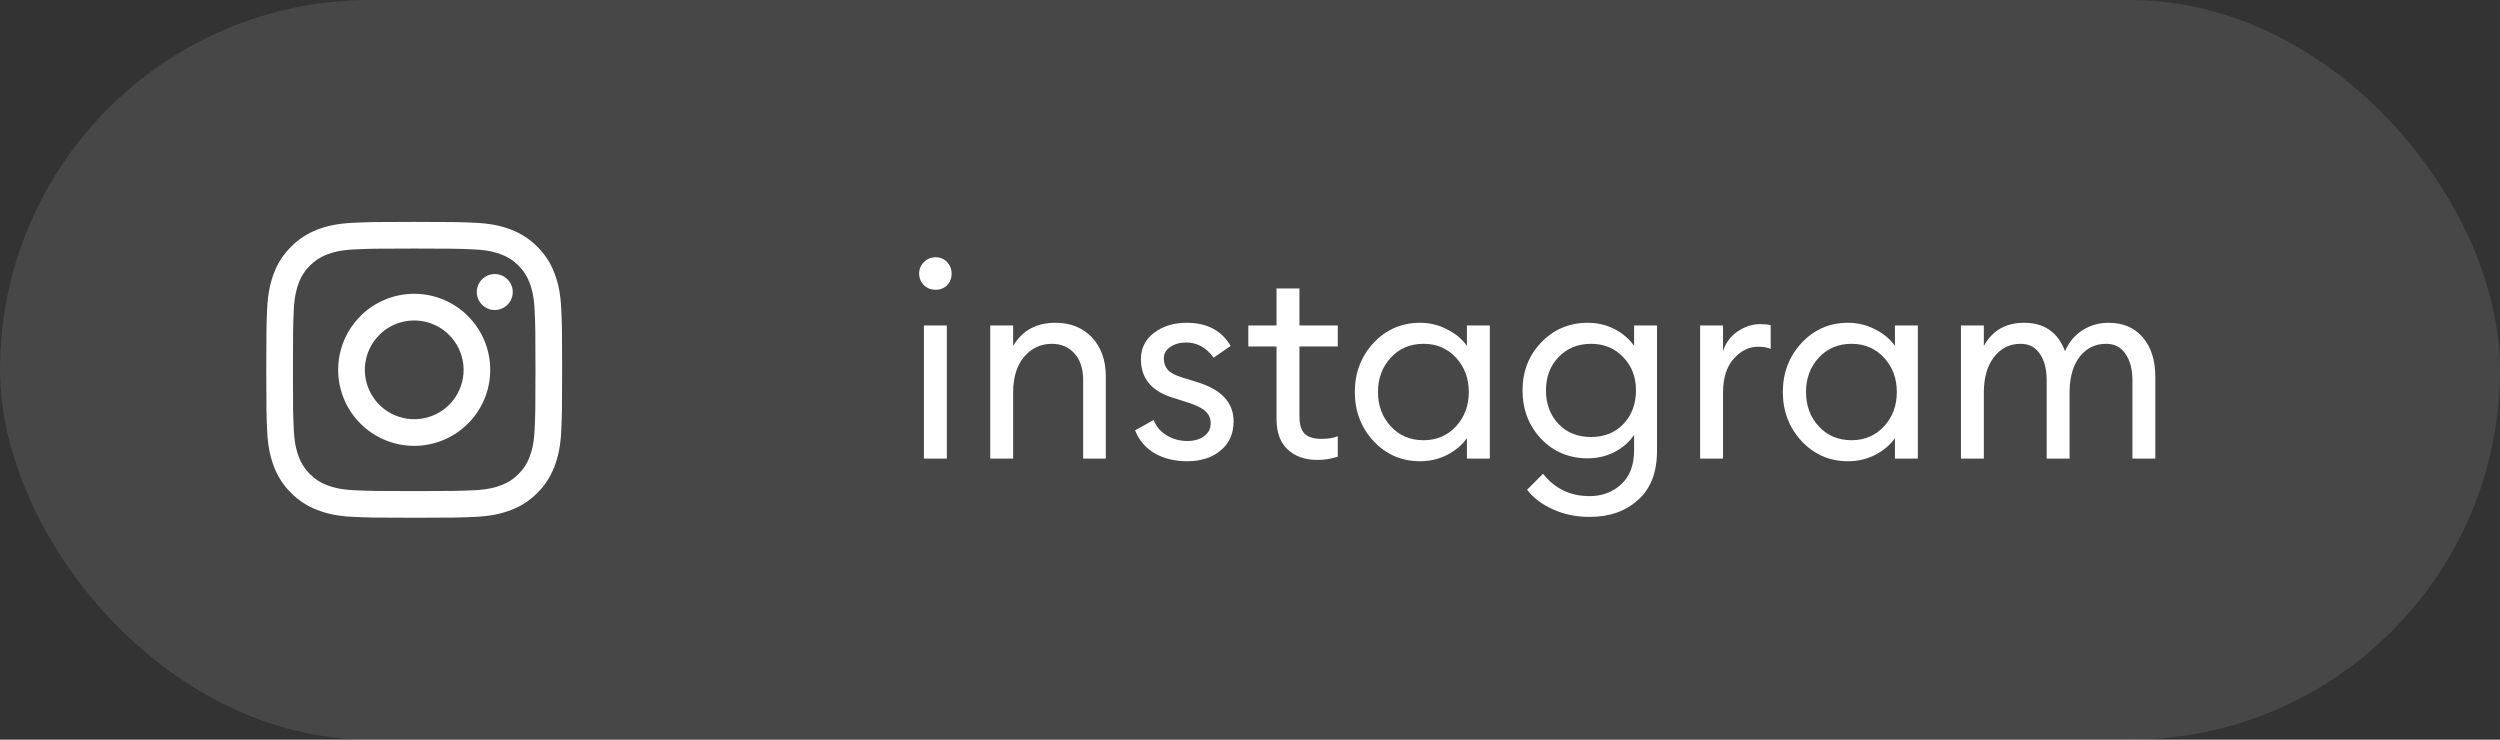
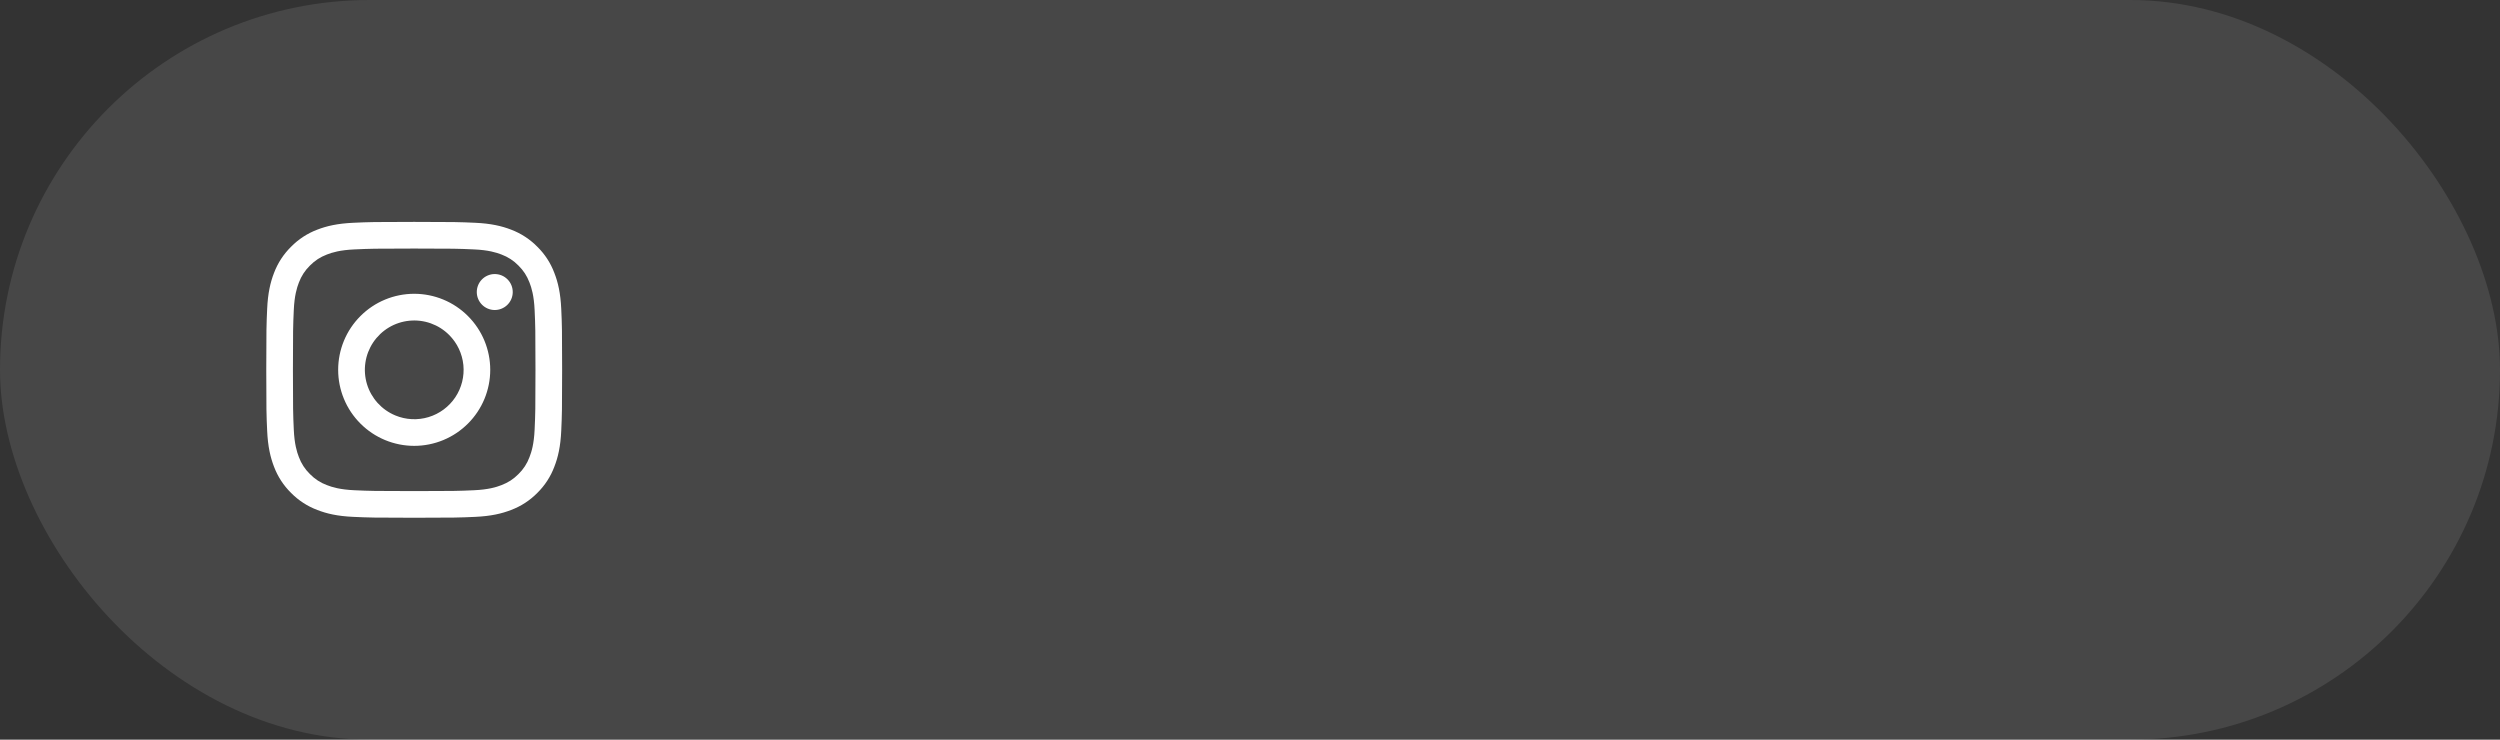
<svg xmlns="http://www.w3.org/2000/svg" width="169" height="50" viewBox="0 0 169 50" fill="none">
  <rect x="0" y="0" width="169" height="50" fill="#333333" stroke="none" />
-   <path d="M64.024 19.282C63.82 19.486 63.562 19.588 63.25 19.588C62.938 19.588 62.674 19.486 62.458 19.282C62.242 19.066 62.134 18.802 62.134 18.49C62.134 18.19 62.242 17.932 62.458 17.716C62.674 17.5 62.938 17.392 63.25 17.392C63.562 17.392 63.82 17.5 64.024 17.716C64.228 17.932 64.33 18.19 64.33 18.49C64.33 18.802 64.228 19.066 64.024 19.282ZM62.458 31V22H64.006V31H62.458ZM66.94 31V22H68.488V23.386C69.1 22.342 70.054 21.82 71.35 21.82C72.37 21.82 73.192 22.15 73.816 22.81C74.44 23.47 74.752 24.352 74.752 25.456V31H73.222V25.69C73.222 24.934 73.03 24.34 72.646 23.908C72.262 23.464 71.746 23.242 71.098 23.242C70.354 23.242 69.73 23.536 69.226 24.124C68.734 24.712 68.488 25.516 68.488 26.536V31H66.94ZM80.258 31.18C79.43 31.18 78.704 31.006 78.08 30.658C77.456 30.298 77.006 29.776 76.73 29.092L77.99 28.39C78.158 28.834 78.452 29.182 78.872 29.434C79.292 29.686 79.76 29.812 80.276 29.812C80.72 29.812 81.092 29.704 81.392 29.488C81.692 29.272 81.842 28.978 81.842 28.606C81.842 28.282 81.722 28.012 81.482 27.796C81.254 27.58 80.852 27.382 80.276 27.202L79.376 26.914C77.876 26.482 77.126 25.606 77.126 24.286C77.126 23.542 77.42 22.948 78.008 22.504C78.608 22.048 79.346 21.82 80.222 21.82C81.59 21.82 82.58 22.342 83.192 23.386L82.04 24.178C81.548 23.494 80.924 23.152 80.168 23.152C79.76 23.152 79.406 23.254 79.106 23.458C78.818 23.65 78.674 23.908 78.674 24.232C78.674 24.532 78.764 24.79 78.944 25.006C79.136 25.21 79.472 25.384 79.952 25.528L80.942 25.834C82.574 26.338 83.39 27.22 83.39 28.48C83.39 29.32 83.096 29.98 82.508 30.46C81.932 30.94 81.182 31.18 80.258 31.18ZM89.048 31.09C88.22 31.09 87.554 30.856 87.05 30.388C86.546 29.92 86.294 29.236 86.294 28.336V23.422H84.386V22H86.294V19.498H87.842V22H90.434V23.422H87.842V28.138C87.842 28.702 87.962 29.098 88.202 29.326C88.442 29.554 88.82 29.668 89.336 29.668C89.792 29.668 90.158 29.608 90.434 29.488V30.874C90.002 31.018 89.54 31.09 89.048 31.09ZM95.996 31.18C94.748 31.18 93.698 30.724 92.846 29.812C92.006 28.9 91.586 27.796 91.586 26.5C91.586 25.204 92.006 24.1 92.846 23.188C93.698 22.276 94.748 21.82 95.996 21.82C96.656 21.82 97.268 21.97 97.832 22.27C98.408 22.558 98.852 22.93 99.164 23.386V22H100.712V31H99.164V29.614C98.852 30.07 98.408 30.448 97.832 30.748C97.268 31.036 96.656 31.18 95.996 31.18ZM96.23 29.758C97.118 29.758 97.85 29.446 98.426 28.822C99.002 28.198 99.29 27.424 99.29 26.5C99.29 25.576 99.002 24.802 98.426 24.178C97.85 23.554 97.118 23.242 96.23 23.242C95.33 23.242 94.592 23.554 94.016 24.178C93.44 24.802 93.152 25.576 93.152 26.5C93.152 27.424 93.44 28.198 94.016 28.822C94.592 29.446 95.33 29.758 96.23 29.758ZM105.354 28.66C105.918 29.248 106.65 29.542 107.55 29.542C108.45 29.542 109.182 29.248 109.746 28.66C110.31 28.06 110.592 27.304 110.592 26.392C110.592 25.48 110.304 24.73 109.728 24.142C109.164 23.542 108.438 23.242 107.55 23.242C106.662 23.242 105.93 23.542 105.354 24.142C104.79 24.73 104.508 25.48 104.508 26.392C104.508 27.304 104.79 28.06 105.354 28.66ZM107.46 34.942C106.536 34.942 105.702 34.768 104.958 34.42C104.214 34.084 103.638 33.646 103.23 33.106L104.31 32.026C105.102 33.034 106.152 33.538 107.46 33.538C108.3 33.538 109.008 33.274 109.584 32.746C110.172 32.218 110.466 31.444 110.466 30.424V29.398C110.142 29.878 109.704 30.262 109.152 30.55C108.6 30.838 107.994 30.982 107.334 30.982C106.074 30.982 105.024 30.544 104.184 29.668C103.344 28.78 102.924 27.688 102.924 26.392C102.924 25.108 103.344 24.028 104.184 23.152C105.036 22.264 106.086 21.82 107.334 21.82C107.994 21.82 108.6 21.964 109.152 22.252C109.704 22.54 110.142 22.918 110.466 23.386V22H112.014V30.478C112.014 31.93 111.588 33.034 110.736 33.79C109.896 34.558 108.804 34.942 107.46 34.942ZM114.929 31V22H116.477V23.746C116.645 23.194 116.969 22.75 117.449 22.414C117.941 22.078 118.457 21.91 118.997 21.91C119.261 21.91 119.495 21.934 119.699 21.982V23.584C119.483 23.488 119.201 23.44 118.853 23.44C118.229 23.44 117.677 23.71 117.197 24.25C116.717 24.79 116.477 25.552 116.477 26.536V31H114.929ZM124.93 31.18C123.682 31.18 122.632 30.724 121.78 29.812C120.94 28.9 120.52 27.796 120.52 26.5C120.52 25.204 120.94 24.1 121.78 23.188C122.632 22.276 123.682 21.82 124.93 21.82C125.59 21.82 126.202 21.97 126.766 22.27C127.342 22.558 127.786 22.93 128.098 23.386V22H129.646V31H128.098V29.614C127.786 30.07 127.342 30.448 126.766 30.748C126.202 31.036 125.59 31.18 124.93 31.18ZM125.164 29.758C126.052 29.758 126.784 29.446 127.36 28.822C127.936 28.198 128.224 27.424 128.224 26.5C128.224 25.576 127.936 24.802 127.36 24.178C126.784 23.554 126.052 23.242 125.164 23.242C124.264 23.242 123.526 23.554 122.95 24.178C122.374 24.802 122.086 25.576 122.086 26.5C122.086 27.424 122.374 28.198 122.95 28.822C123.526 29.446 124.264 29.758 125.164 29.758ZM144.152 31V25.708C144.152 24.964 143.996 24.37 143.684 23.926C143.384 23.47 142.946 23.242 142.37 23.242C141.65 23.242 141.062 23.524 140.606 24.088C140.162 24.652 139.928 25.42 139.904 26.392V31H138.356V25.708C138.356 24.952 138.2 24.352 137.888 23.908C137.588 23.464 137.156 23.242 136.592 23.242C135.848 23.242 135.248 23.542 134.792 24.142C134.336 24.73 134.108 25.528 134.108 26.536V31H132.56V22H134.108V23.386C134.684 22.342 135.59 21.82 136.826 21.82C138.194 21.82 139.118 22.462 139.598 23.746C139.838 23.158 140.222 22.69 140.75 22.342C141.278 21.994 141.878 21.82 142.55 21.82C143.522 21.82 144.29 22.15 144.854 22.81C145.418 23.47 145.7 24.358 145.7 25.474V31H144.152Z" fill="white" />
  <rect width="169" height="50" rx="25" fill="white" fill-opacity="0.1" />
  <path fill-rule="evenodd" clip-rule="evenodd" d="M23.877 15.06C24.944 15.011 25.284 15 28 15C30.716 15 31.056 15.012 32.122 15.06C33.187 15.108 33.914 15.278 34.551 15.524C35.217 15.776 35.822 16.17 36.322 16.679C36.831 17.178 37.224 17.782 37.474 18.449C37.722 19.085 37.891 19.813 37.94 20.876C37.989 21.945 38 22.285 38 25C38 27.716 37.988 28.056 37.94 29.123C37.892 30.186 37.722 30.914 37.474 31.55C37.224 32.217 36.83 32.822 36.322 33.322C35.822 33.831 35.217 34.224 34.551 34.474C33.914 34.722 33.187 34.891 32.124 34.94C31.056 34.989 30.716 35 28 35C25.284 35 24.944 34.988 23.877 34.94C22.814 34.892 22.086 34.722 21.45 34.474C20.783 34.224 20.178 33.83 19.678 33.322C19.169 32.822 18.776 32.218 18.524 31.551C18.278 30.915 18.109 30.187 18.06 29.124C18.011 28.055 18 27.715 18 25C18 22.284 18.012 21.944 18.06 20.878C18.108 19.813 18.278 19.085 18.524 18.449C18.776 17.782 19.17 17.178 19.679 16.678C20.178 16.169 20.782 15.776 21.449 15.524C22.085 15.278 22.813 15.109 23.876 15.06H23.877ZM32.041 16.86C30.986 16.812 30.67 16.802 28 16.802C25.33 16.802 25.014 16.812 23.959 16.86C22.984 16.904 22.454 17.067 22.102 17.204C21.636 17.386 21.302 17.602 20.952 17.952C20.62 18.275 20.365 18.668 20.204 19.102C20.067 19.454 19.904 19.984 19.86 20.959C19.812 22.014 19.802 22.33 19.802 25C19.802 27.67 19.812 27.986 19.86 29.041C19.904 30.016 20.067 30.546 20.204 30.898C20.364 31.332 20.62 31.726 20.952 32.048C21.274 32.38 21.668 32.636 22.102 32.795C22.454 32.933 22.984 33.096 23.959 33.14C25.014 33.188 25.329 33.198 28 33.198C30.671 33.198 30.986 33.188 32.041 33.14C33.016 33.096 33.545 32.933 33.898 32.795C34.364 32.614 34.698 32.398 35.048 32.048C35.38 31.726 35.636 31.332 35.795 30.898C35.933 30.546 36.096 30.016 36.14 29.041C36.188 27.986 36.198 27.67 36.198 25C36.198 22.33 36.188 22.014 36.14 20.959C36.096 19.984 35.933 19.454 35.795 19.102C35.614 18.636 35.398 18.302 35.048 17.952C34.725 17.62 34.333 17.365 33.898 17.204C33.545 17.067 33.016 16.904 32.041 16.86V16.86ZM26.723 28.083C27.436 28.38 28.23 28.42 28.97 28.196C29.709 27.973 30.349 27.499 30.778 26.857C31.207 26.214 31.4 25.443 31.324 24.674C31.247 23.905 30.906 23.186 30.359 22.641C30.01 22.292 29.588 22.025 29.124 21.859C28.66 21.693 28.164 21.632 27.673 21.681C27.182 21.729 26.708 21.886 26.285 22.139C25.862 22.393 25.501 22.737 25.227 23.147C24.953 23.557 24.773 24.023 24.701 24.511C24.628 24.999 24.665 25.497 24.808 25.969C24.951 26.441 25.197 26.875 25.528 27.241C25.859 27.606 26.267 27.894 26.723 28.083ZM24.366 21.366C24.843 20.888 25.409 20.509 26.033 20.251C26.657 19.993 27.325 19.86 28 19.86C28.675 19.86 29.343 19.993 29.967 20.251C30.591 20.509 31.157 20.888 31.634 21.366C32.112 21.843 32.49 22.409 32.749 23.033C33.007 23.657 33.14 24.325 33.14 25C33.14 25.675 33.007 26.343 32.749 26.967C32.49 27.591 32.112 28.157 31.634 28.634C30.671 29.599 29.363 30.14 28 30.14C26.637 30.14 25.329 29.599 24.366 28.634C23.401 27.671 22.86 26.363 22.86 25C22.86 23.637 23.401 22.329 24.366 21.366V21.366ZM34.28 20.625C34.398 20.514 34.493 20.38 34.559 20.231C34.624 20.082 34.659 19.922 34.661 19.759C34.664 19.596 34.633 19.435 34.572 19.284C34.511 19.134 34.42 18.997 34.305 18.882C34.19 18.767 34.054 18.676 33.903 18.615C33.752 18.554 33.591 18.524 33.428 18.526C33.266 18.528 33.105 18.563 32.956 18.629C32.808 18.694 32.673 18.789 32.562 18.907C32.345 19.137 32.226 19.443 32.231 19.759C32.235 20.075 32.363 20.377 32.587 20.601C32.81 20.824 33.112 20.952 33.428 20.957C33.744 20.961 34.05 20.842 34.28 20.625V20.625Z" fill="white" />
</svg>